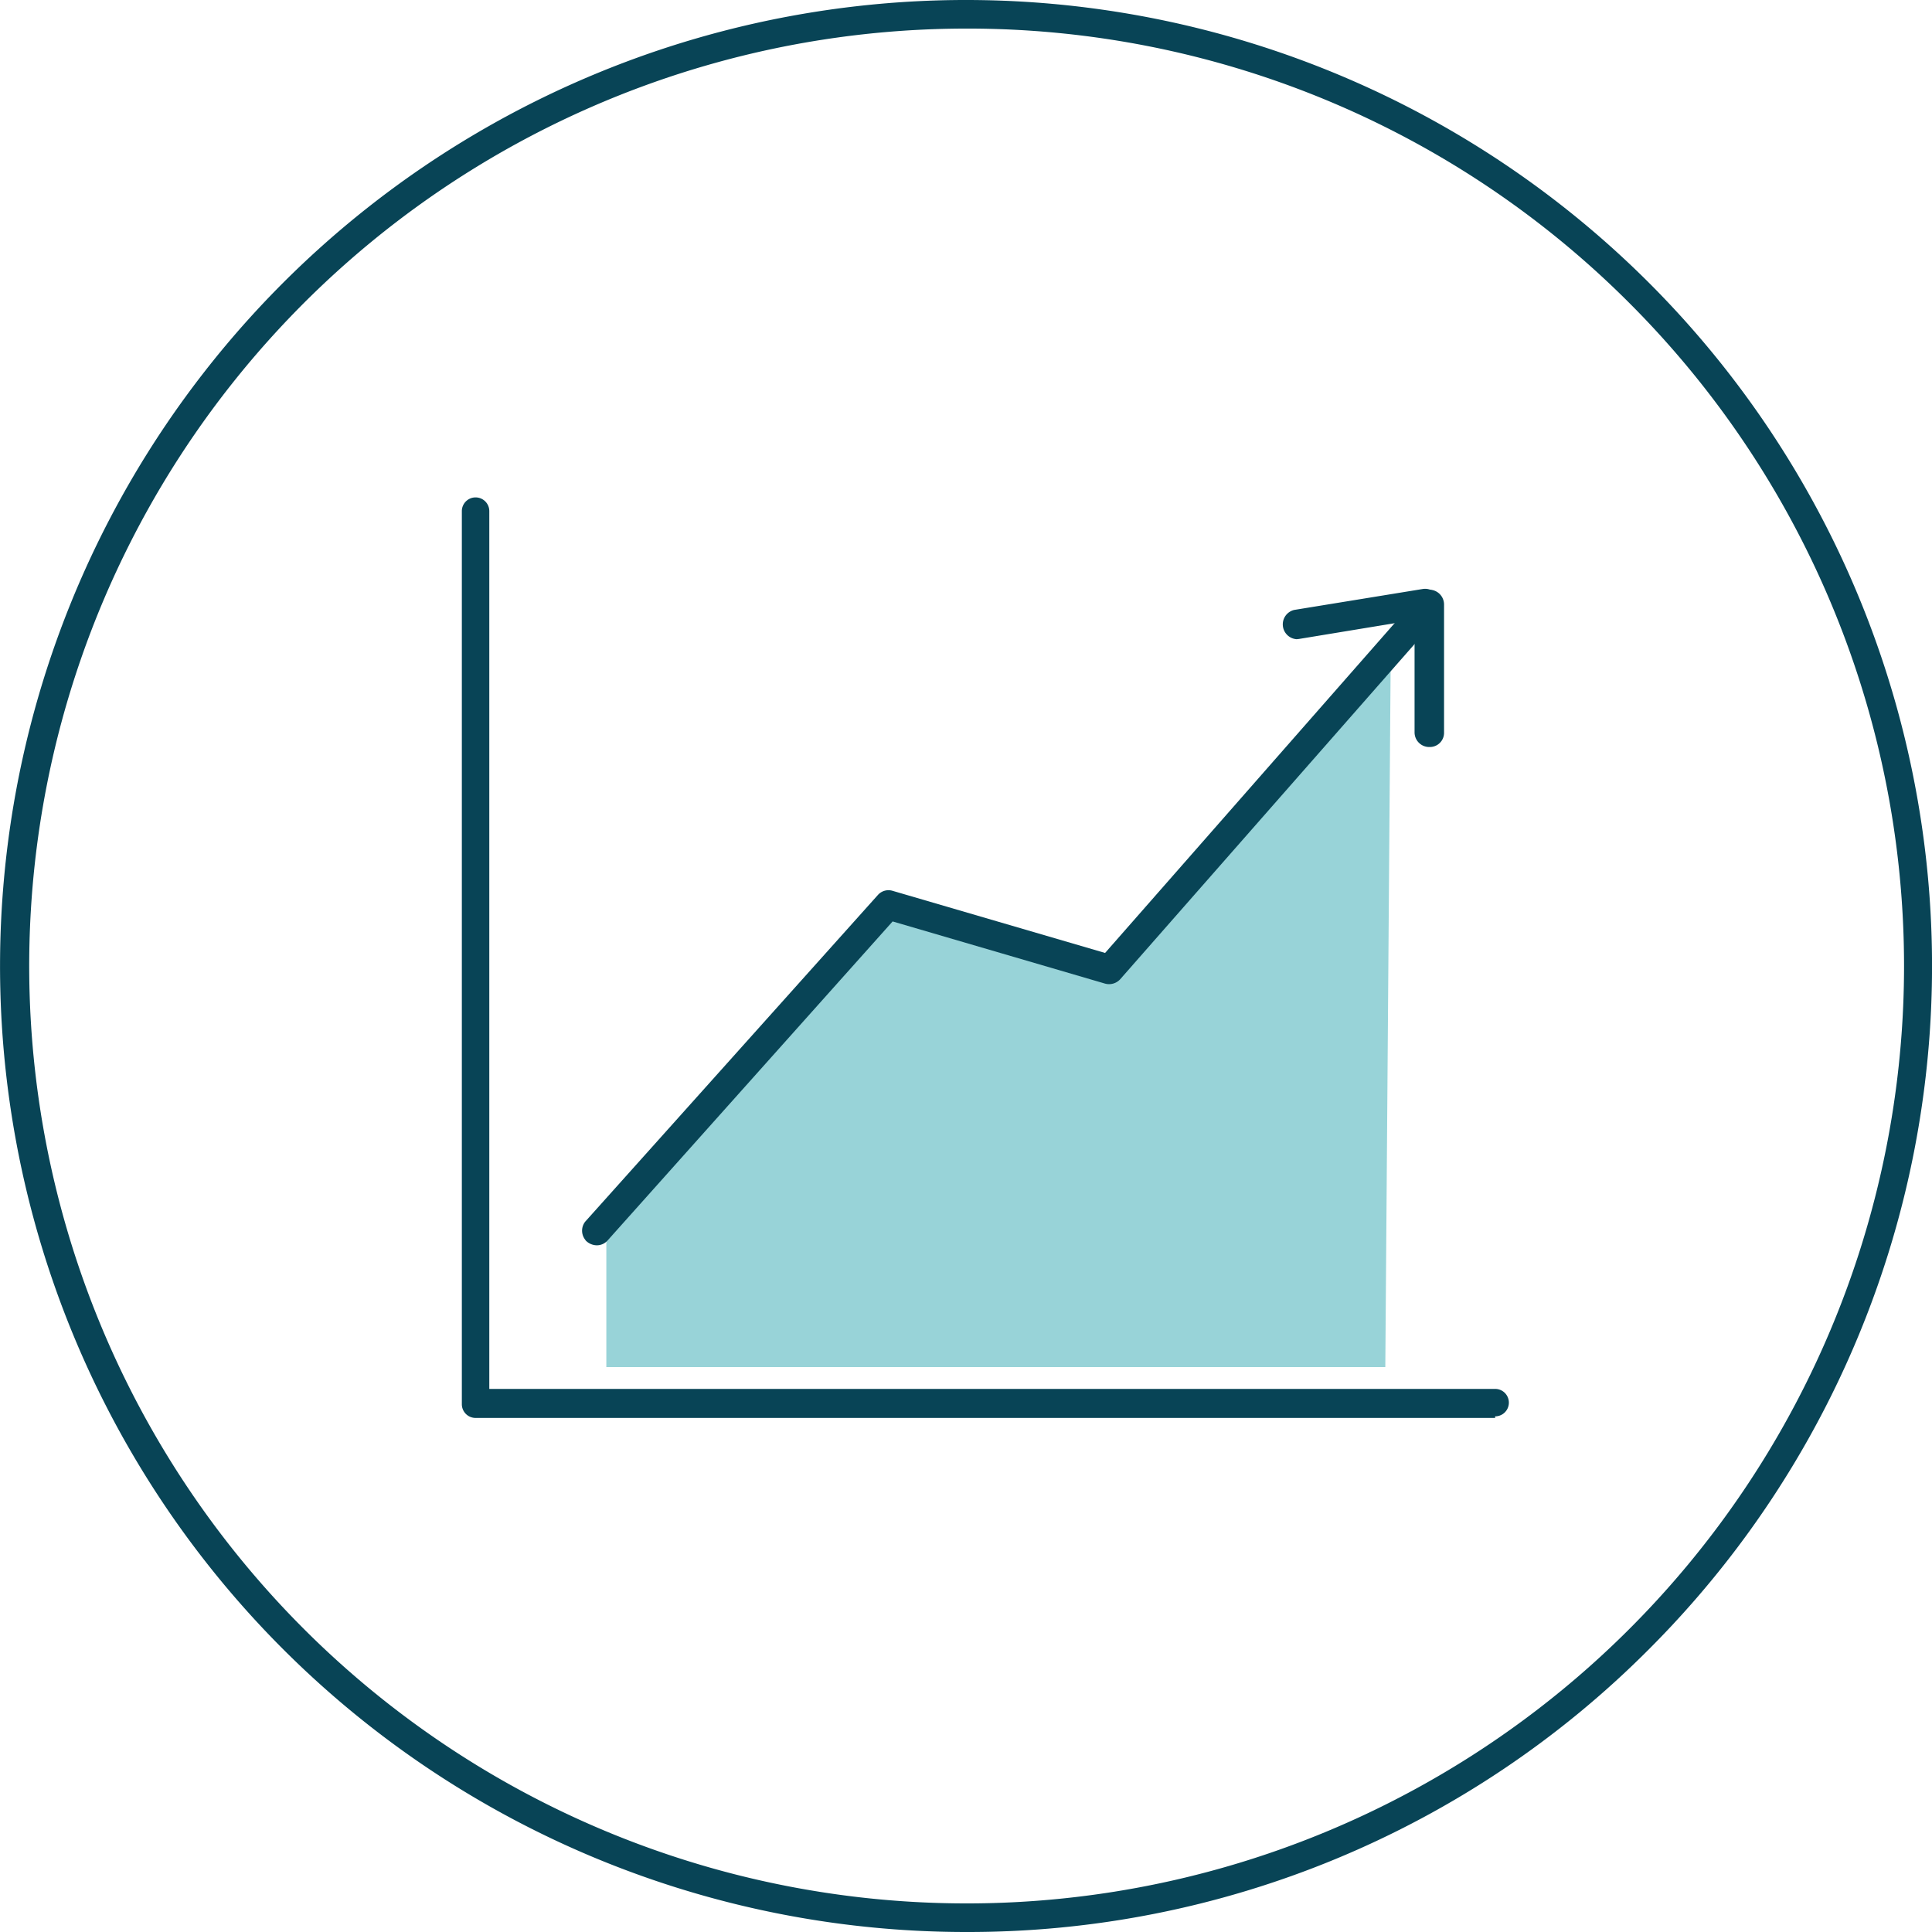
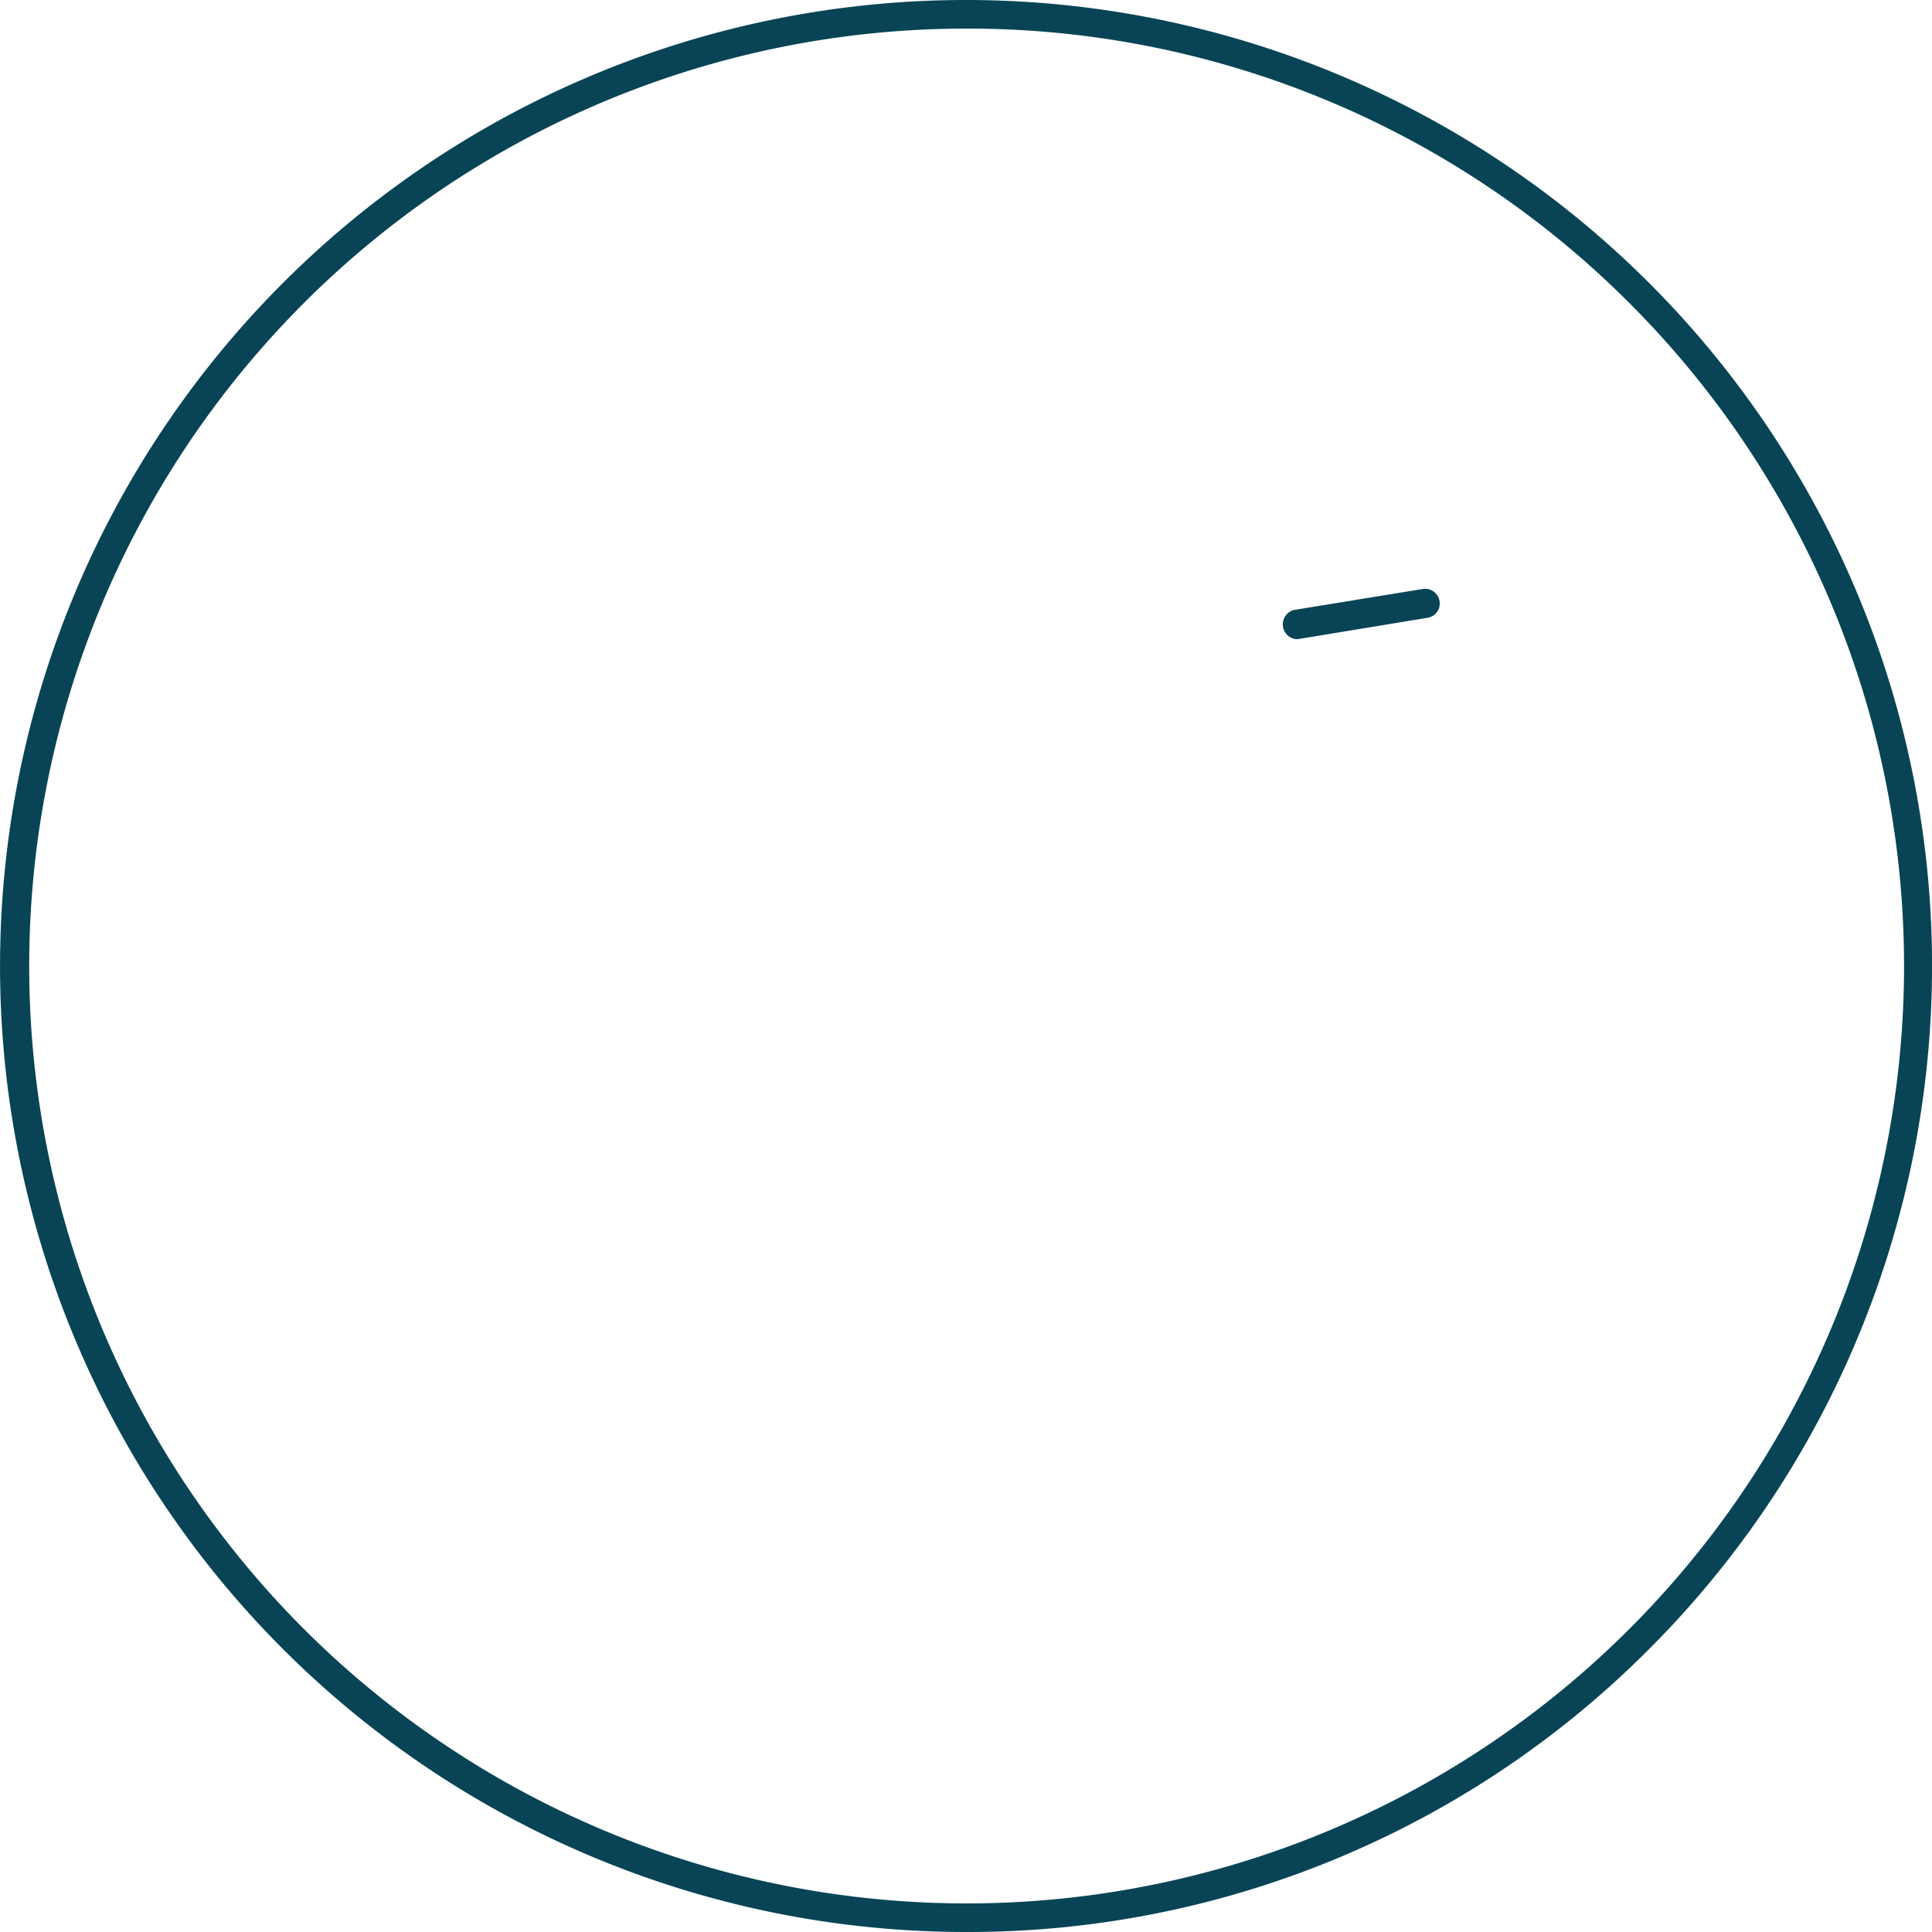
<svg xmlns="http://www.w3.org/2000/svg" id="Icons" viewBox="0 0 85.84 85.84" width="86" height="86">
  <defs>
    <style>.cls-1{fill:#084456;}.cls-2{fill:#98d3d8;}</style>
  </defs>
  <title>Artboard 7</title>
  <path class="cls-1" d="M42.92,85.84A42.92,42.92,0,1,1,73.27,73.27,42.68,42.68,0,0,1,42.92,85.84Zm0-84.57A41.65,41.65,0,1,0,72.38,13.45,41.53,41.53,0,0,0,42.92,1.27Z" />
-   <path class="cls-2" d="M61.79,29.12l-.24,31.62H26.94V54.85a2.51,2.51,0,0,0,.27,0L39.07,40.54c.17-.19.18,0,.42.05l9.82,3" />
-   <path class="cls-1" d="M63.39,28l-.49.56L49.77,43.51a.67.67,0,0,1-.68.19l-9.43-2.76L27,55.11a.64.64,0,0,1-.49.22.7.7,0,0,1-.44-.17.27.27,0,0,1-.07-.08.65.65,0,0,1,0-.8l0,0L39,39.77a.63.63,0,0,1,.66-.19l9.44,2.76L62.41,27.18A.66.66,0,0,1,62.9,27a.69.69,0,0,1,.43.16A.66.66,0,0,1,63.39,28Z" />
-   <path class="cls-1" d="M66.43,63H21.13a.61.61,0,0,1-.61-.61V22.71a.61.61,0,0,1,.61-.61.61.61,0,0,1,.61.61v39H66.43a.61.61,0,1,1,0,1.22Z" />
  <path class="cls-1" d="M57.61,28.4a.66.66,0,0,1-.11-1.3l5.71-.93a.65.65,0,0,1,.75.54.64.64,0,0,1-.54.74l-5.71.94Z" />
-   <path class="cls-1" d="M63.5,33.19a.65.65,0,0,1-.65-.65l0-5.69a.65.65,0,0,1,.65-.65h0a.66.66,0,0,1,.66.64v5.7a.63.63,0,0,1-.64.65Z" />
</svg>